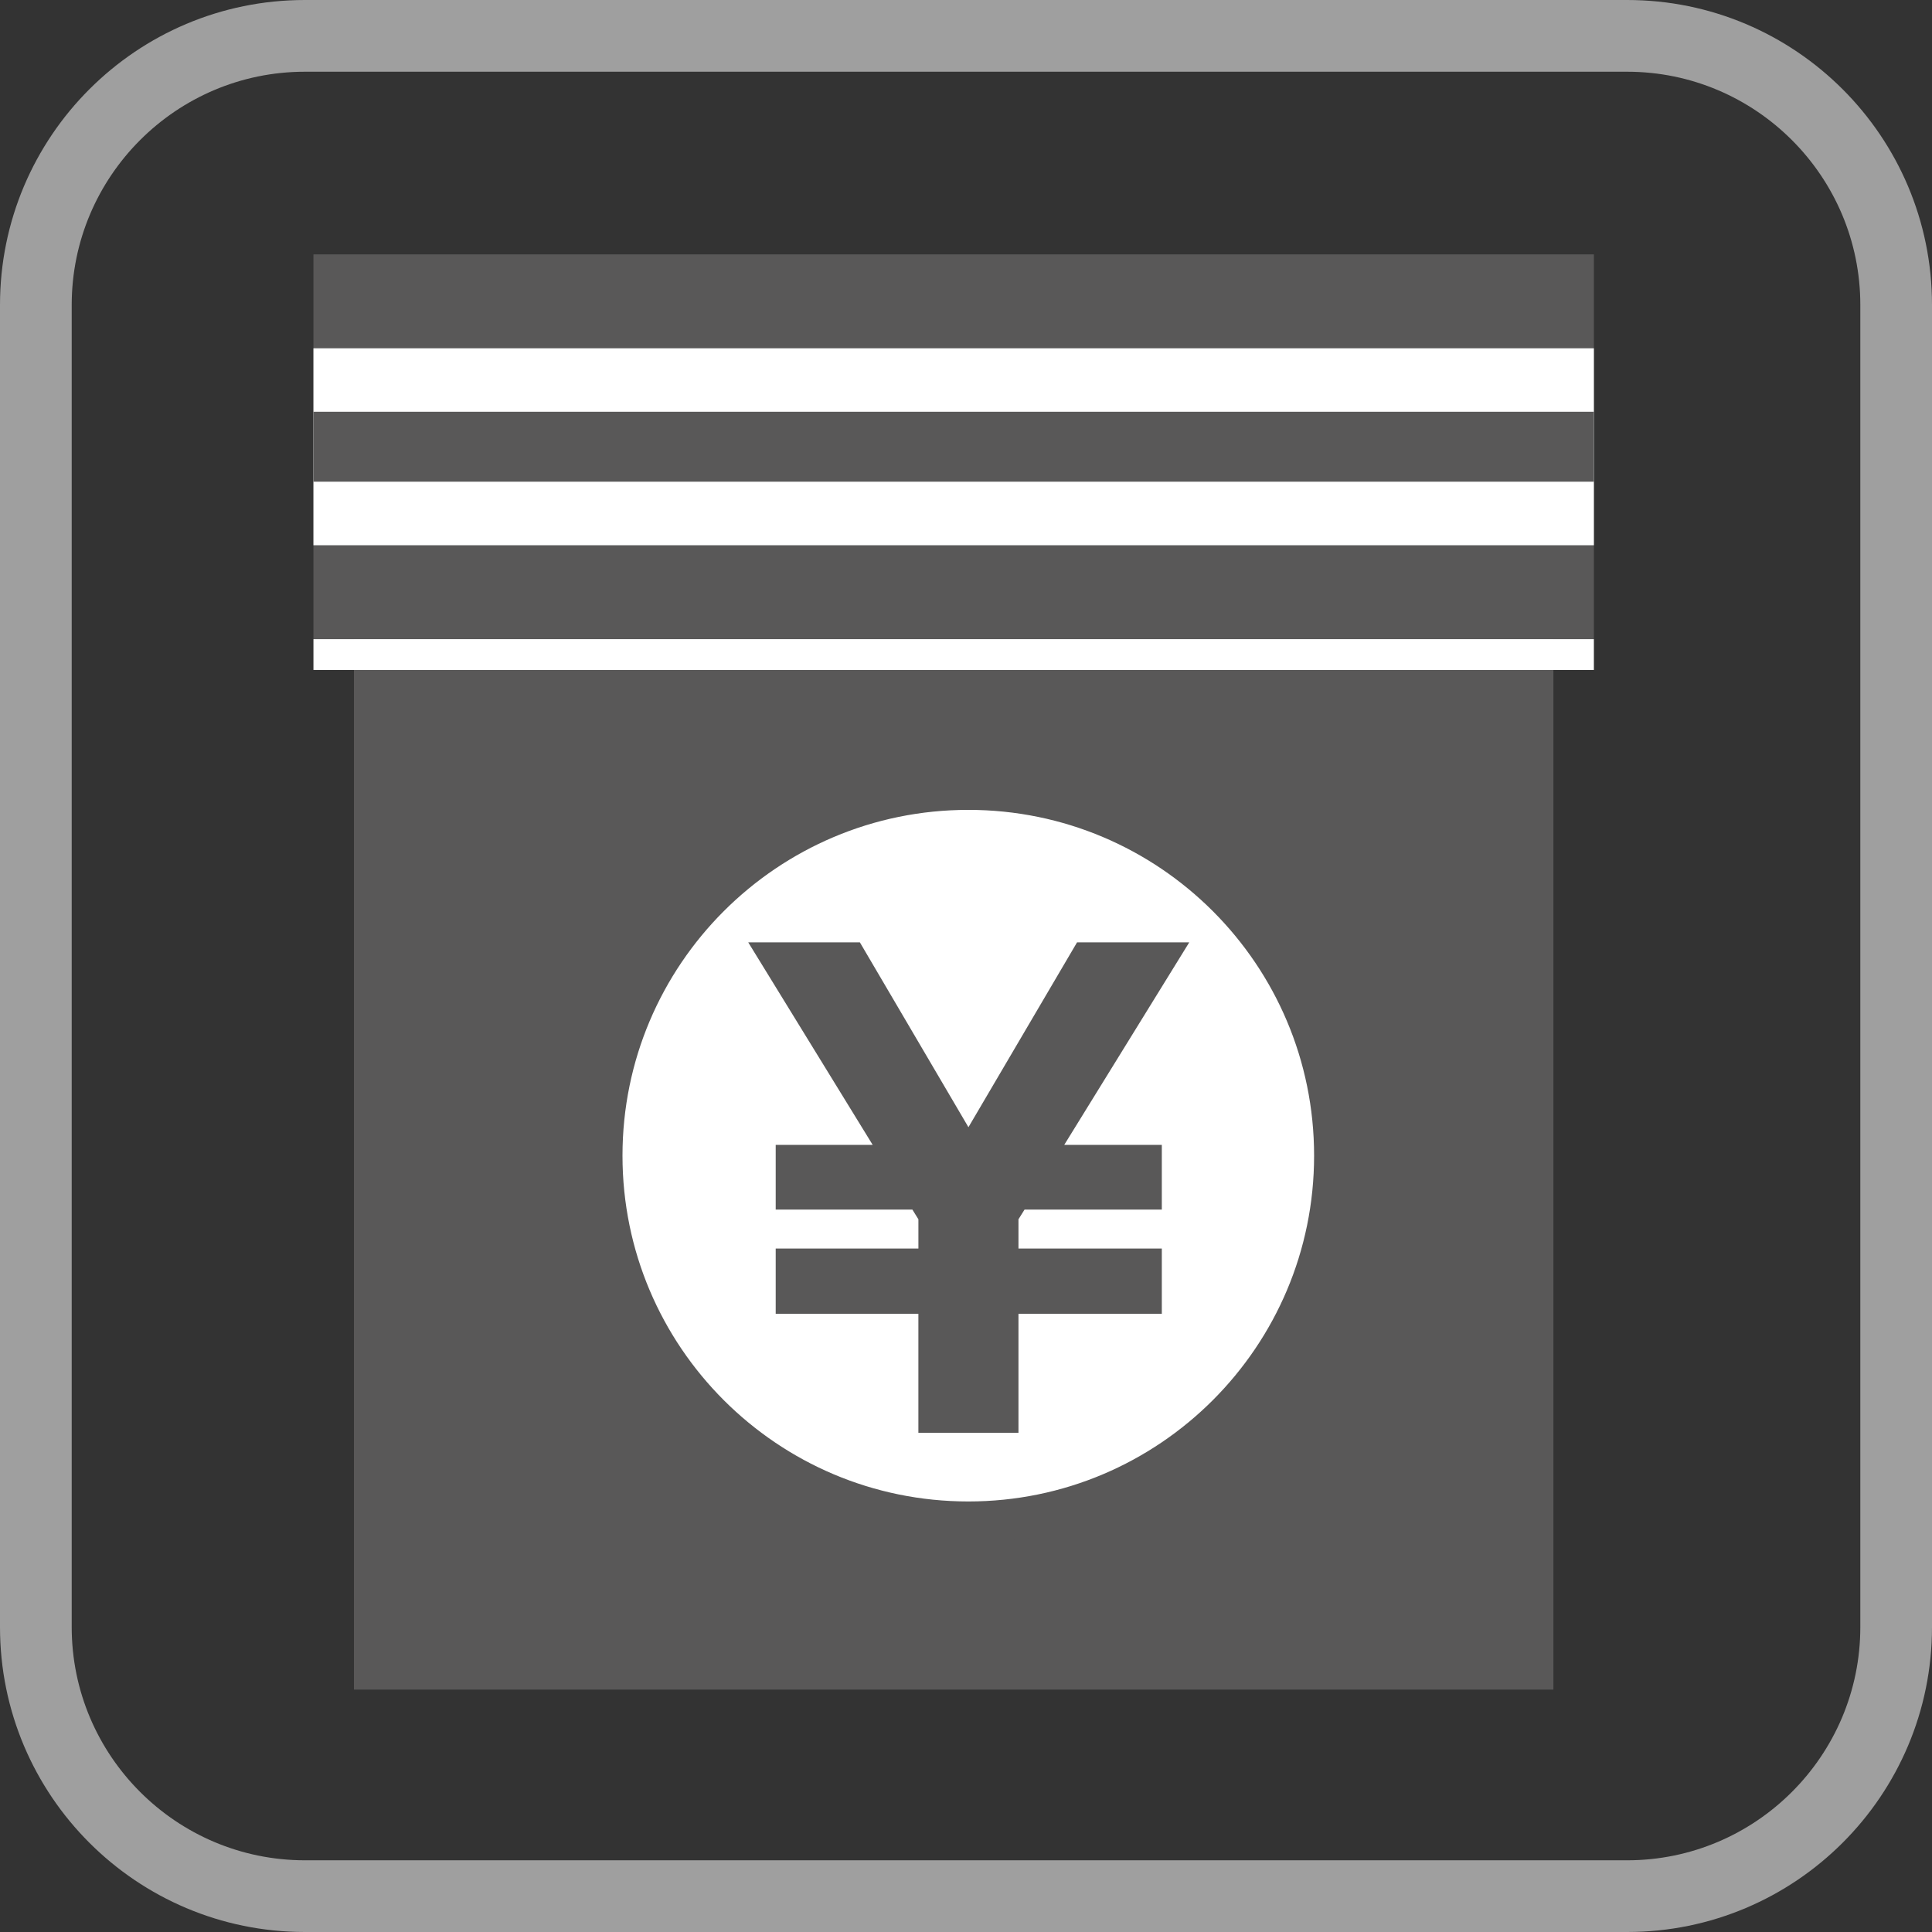
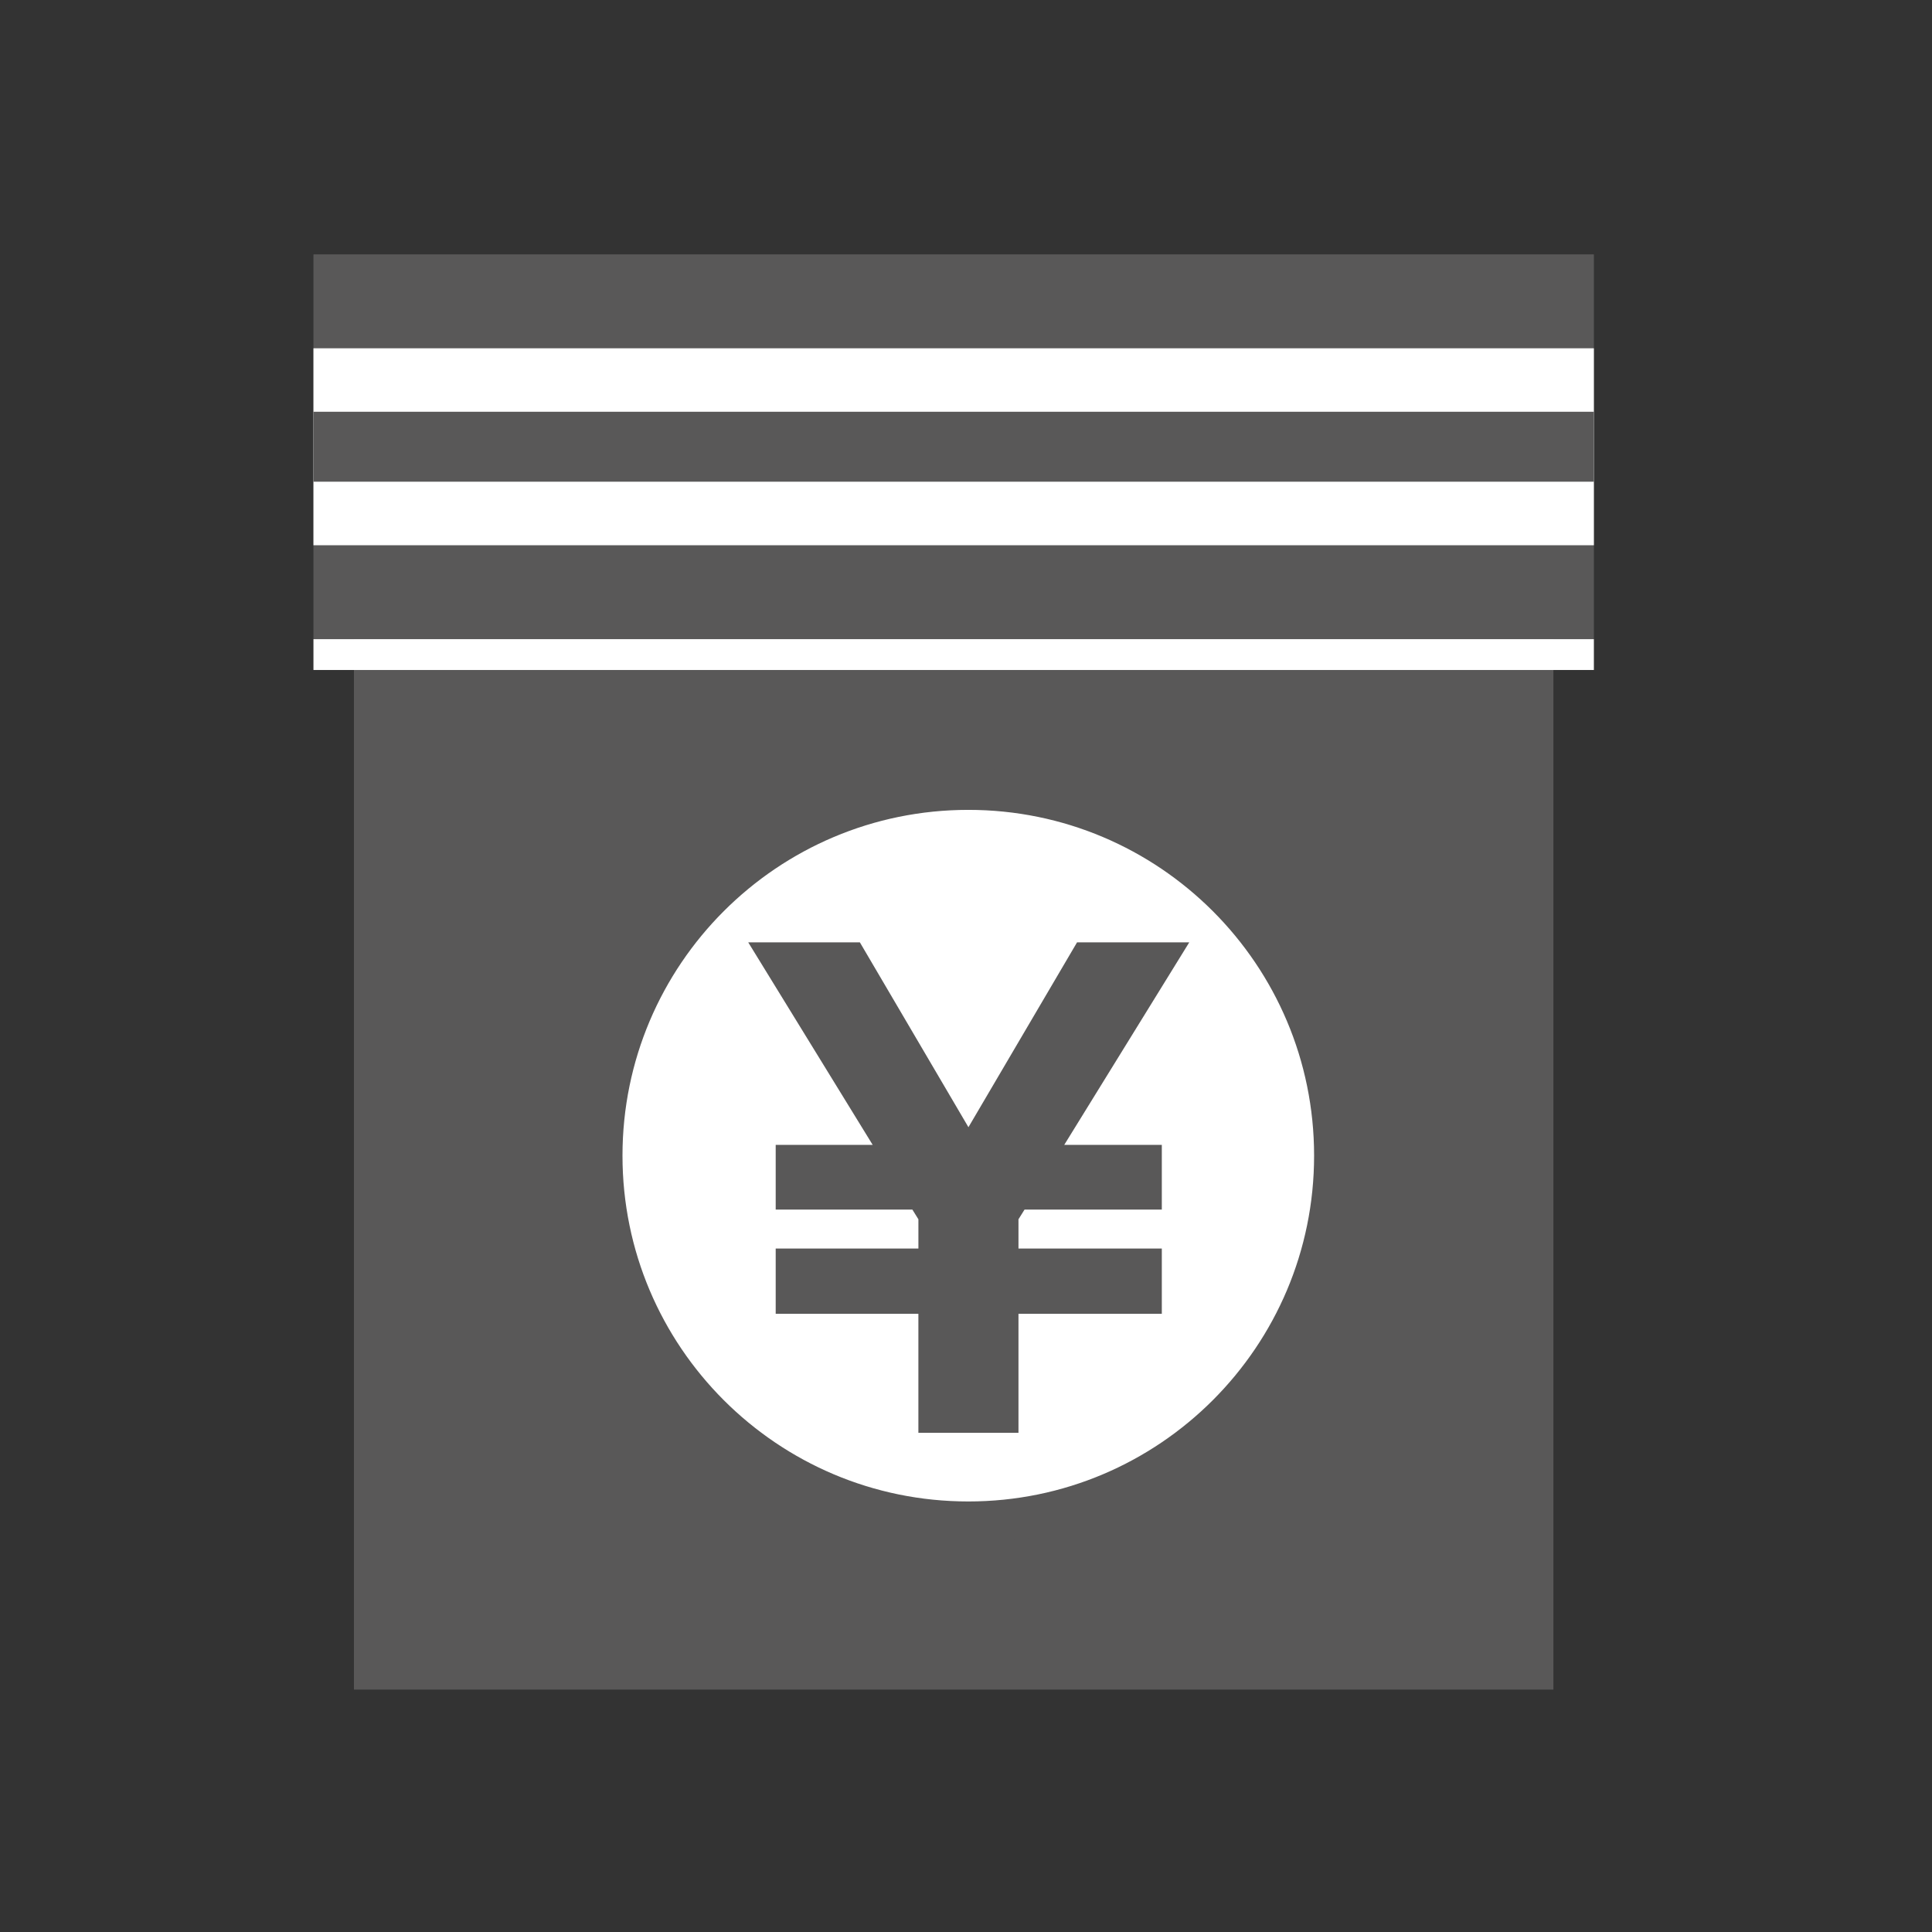
<svg xmlns="http://www.w3.org/2000/svg" version="1.1" id="レイヤー_1" x="0px" y="0px" width="88px" height="88px" viewBox="0 0 88 88" enable-background="new 0 0 88 88" xml:space="preserve">
  <rect x="0" y="0" width="88" height="88" fill="#333333" stroke="none" />
  <g>
-     <path fill="#9F9F9F" d="M74.113,3.267c5.856,0,10.622,4.765,10.622,10.621v60.225c0,5.856-4.766,10.621-10.622,10.621H13.888   c-5.856,0-10.622-4.765-10.622-10.621V13.888c0-5.856,4.766-10.621,10.622-10.621H74.113 M74.113,0H13.888   C6.219,0,0,6.219,0,13.888v60.225C0,81.783,6.219,88,13.888,88h60.225C81.782,88,88,81.783,88,74.113V13.888   C88,6.219,81.782,0,74.113,0L74.113,0z" />
-   </g>
+     </g>
  <rect x="16.121" y="29.112" fill="#595858" width="54.635" height="47.847" />
  <rect x="14.277" y="29.112" fill="#FFFFFF" width="58.322" height="1.405" />
  <rect x="14.277" y="11.587" fill="#595858" width="58.322" height="17.524" />
  <rect x="14.277" y="15.864" fill="#FFFFFF" width="58.322" height="8.971" />
  <rect x="14.277" y="18.755" fill="#595858" width="58.322" height="3.186" />
  <g>
    <path fill="#FFFFFF" stroke="#595858" stroke-width="1.879" stroke-miterlimit="10" d="M60.795,52.639   c0,9.218-7.473,16.69-16.688,16.69c-9.22,0-16.693-7.473-16.693-16.69s7.474-16.69,16.693-16.69   C53.323,35.949,60.795,43.421,60.795,52.639z" />
    <g>
-       <path fill="#595858" d="M35.332,59.842V56.87h6.5v-1.333l-0.275-0.443h-6.225v-2.947h4.417l-5.668-9.224h5.085l4.945,8.42    l4.947-8.42h5.111l-5.694,9.224h4.444v2.947h-6.252l-0.277,0.443v1.333h6.529v2.973H46.39v5.419h-4.559v-5.419H35.332z" />
+       <path fill="#595858" d="M35.332,59.842V56.87h6.5v-1.333l-0.275-0.443h-6.225v-2.947h4.417l-5.668-9.224h5.085l4.945,8.42    l4.947-8.42h5.111l-5.694,9.224h4.444v2.947h-6.252l-0.277,0.443v1.333h6.529v2.973H46.39v5.419h-4.559v-5.419z" />
    </g>
  </g>
</svg>